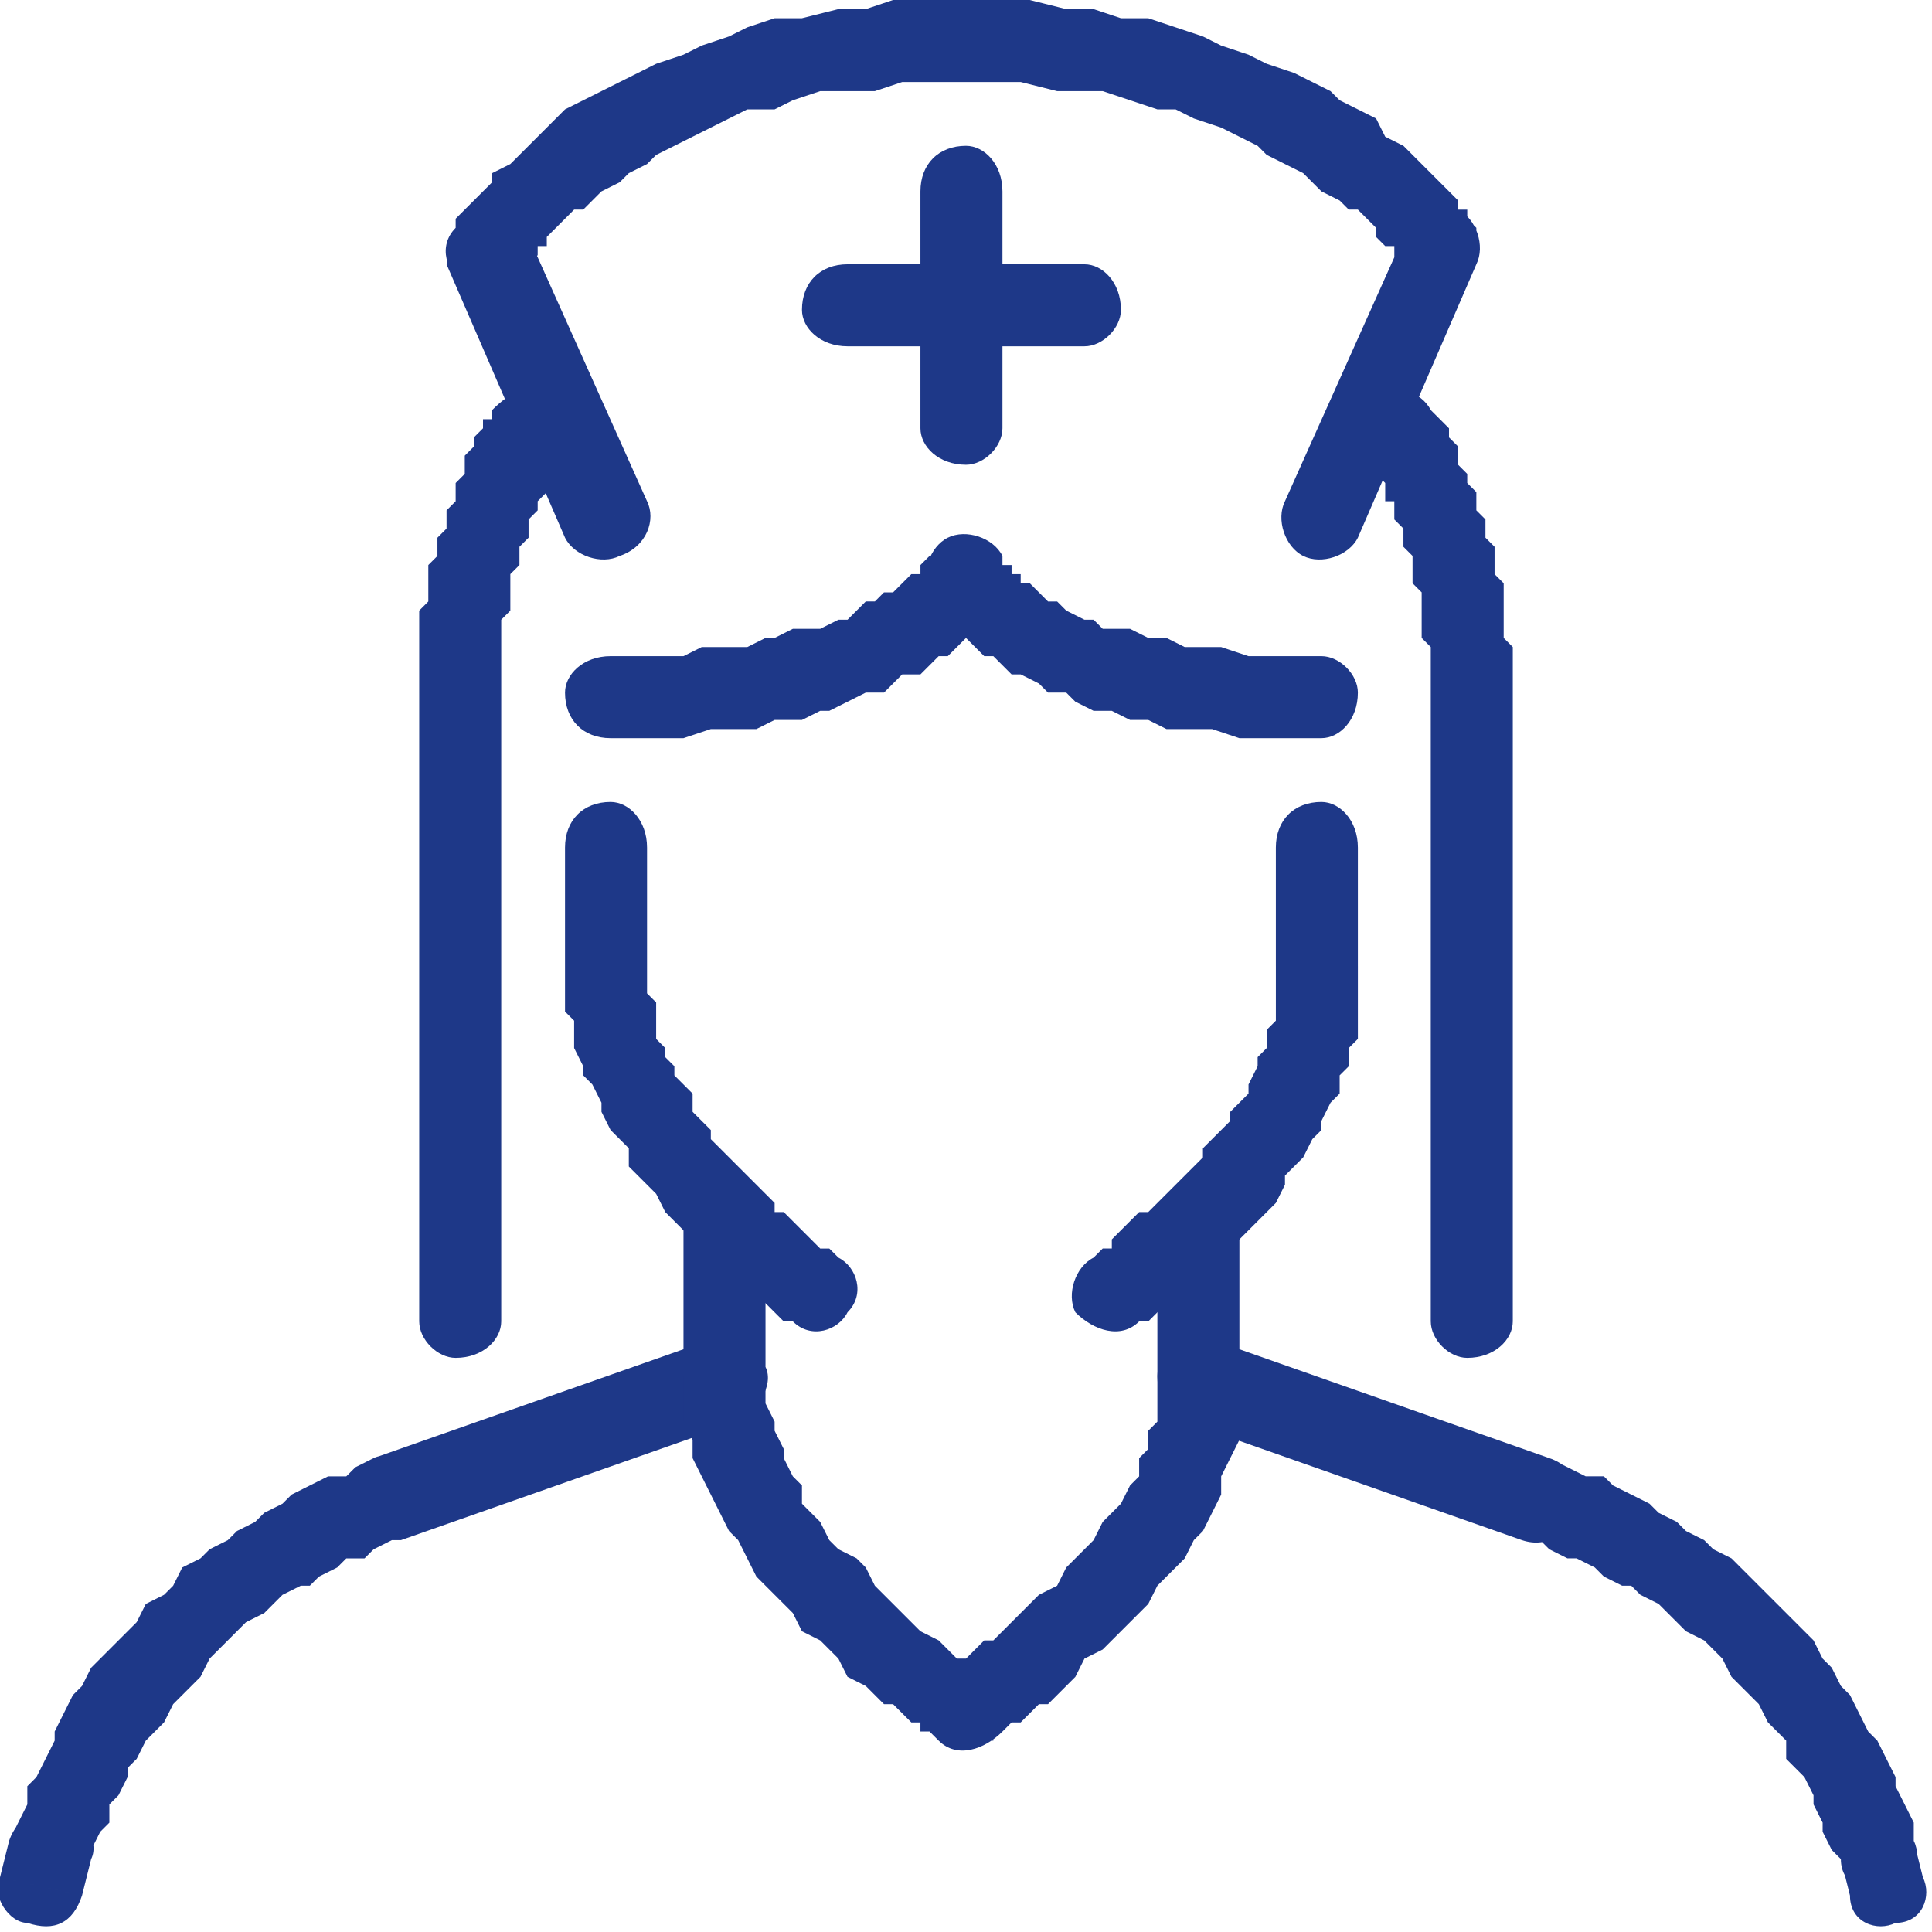
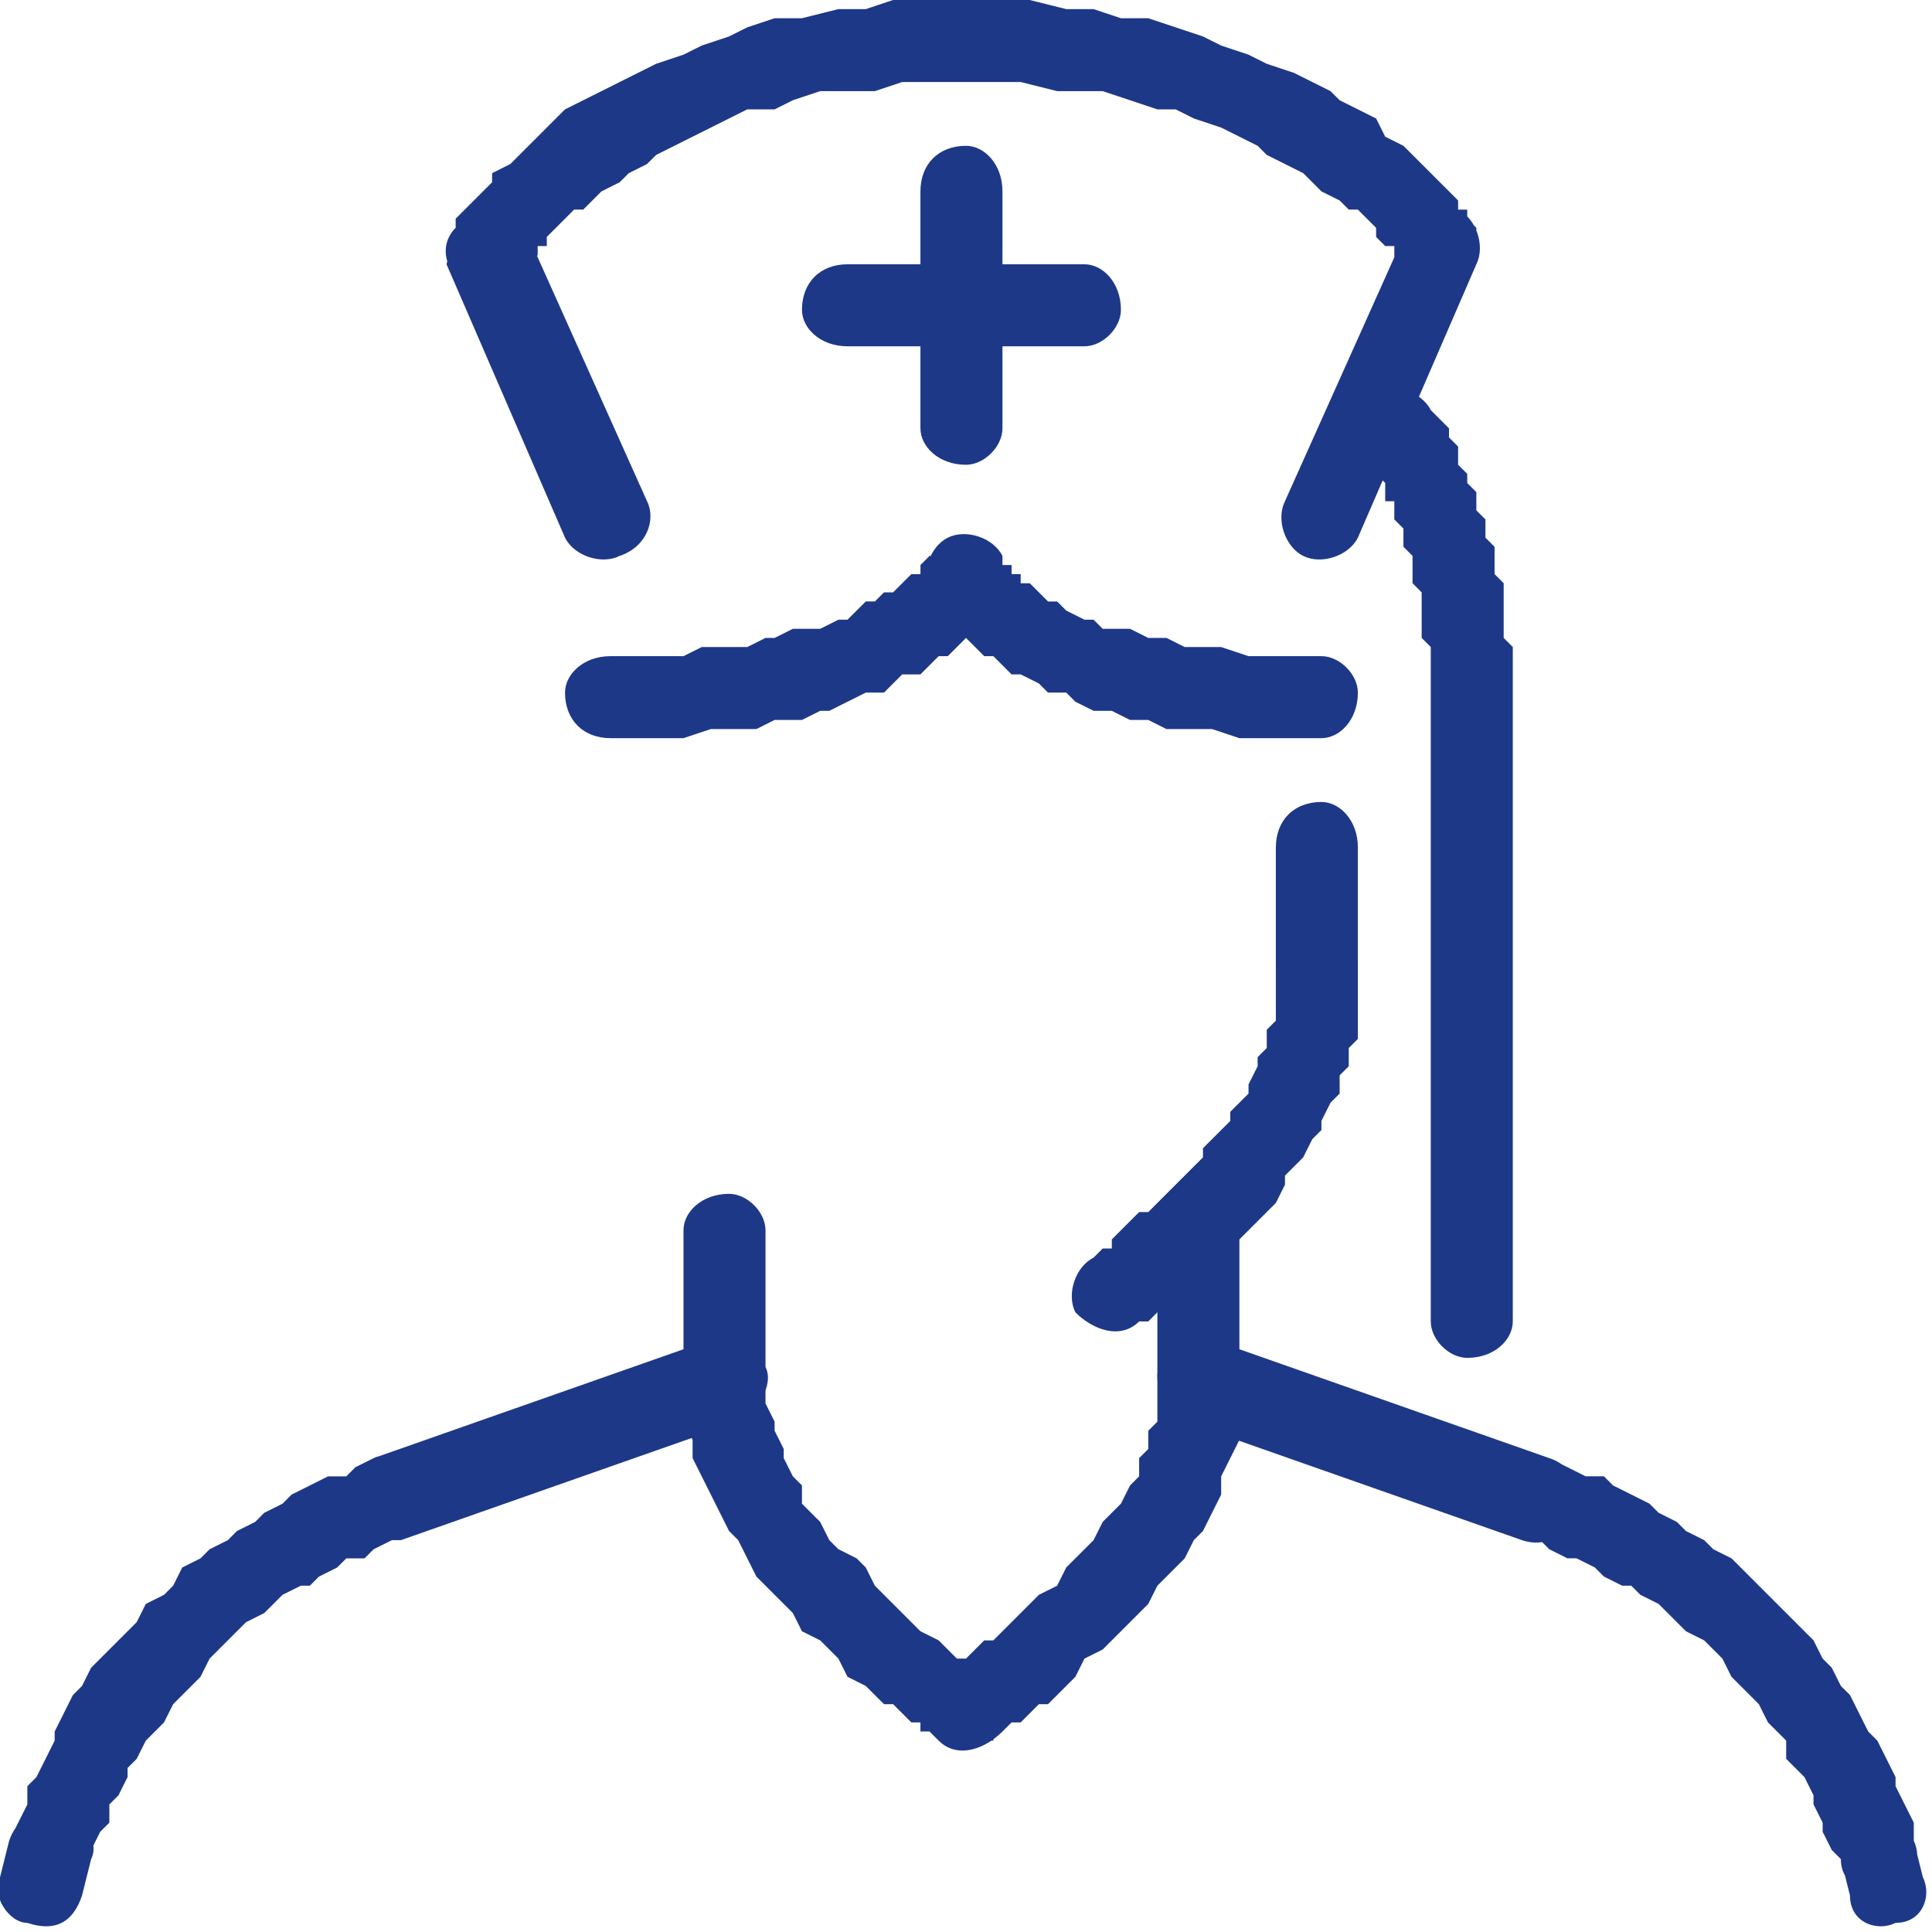
<svg xmlns="http://www.w3.org/2000/svg" xml:space="preserve" width="27.635mm" height="27.635mm" version="1.1" style="shape-rendering:geometricPrecision; text-rendering:geometricPrecision; image-rendering:optimizeQuality; fill-rule:evenodd; clip-rule:evenodd" viewBox="0 0 212 212">
  <defs>
    <style type="text/css">
   
    .fil0 {fill:#1E3888;fill-rule:nonzero}
   
  </style>
  </defs>
  <g id="main">
    <g id="_2143972022528">
      <g>
-         <path class="fil0" d="M92 138c2,1 3,4 1,6 -1,2 -4,3 -6,1l5 -7zm-30 -32l9 0 0 0 0 1 0 1 0 1 1 1 0 1 0 2 0 1 1 1 0 1 1 1 0 1 1 1 1 1 0 2 1 1 1 1 0 1 1 1 1 1 1 1 1 1 1 1 1 1 1 1 0 1 1 0 1 1 1 1 1 1 1 1 1 0 1 1 -5 7 -1 0 -1 -1 -1 -1 -2 -1 -1 -1 -1 -1 -1 -1 -1 -1 -1 -1 -1 -1 -1 -1 -1 -1 -1 -1 -1 -2 -1 -1 -1 -1 -1 -1 0 -2 -1 -1 -1 -1 -1 -2 0 -1 -1 -2 -1 -1 0 -1 -1 -2 0 -1 0 -2 -1 -1 0 -2 0 -2 0 -1 0 0zm0 0c0,-3 2,-5 5,-5 2,0 4,2 4,5l-9 0zm9 -13l0 13 -9 0 0 -13 9 0zm-9 0c0,-3 2,-5 5,-5 2,0 4,2 4,5l-9 0z" />
-       </g>
+         </g>
      <g>
        <path class="fil0" d="M140 93c0,-3 2,-5 5,-5 2,0 4,2 4,5l-9 0zm0 13l0 -13 9 0 0 13 0 0 -9 0zm9 0c0,2 -2,4 -4,4 -3,0 -5,-2 -5,-4l9 0zm-24 39l-5 -7 1 -1 1 0 0 -1 1 -1 1 -1 1 -1 1 0 1 -1 1 -1 1 -1 1 -1 1 -1 1 -1 0 -1 1 -1 1 -1 1 -1 0 -1 1 -1 1 -1 0 -1 1 -2 0 -1 1 -1 0 -1 0 -1 1 -1 0 -2 0 -1 0 -1 0 -1 0 -1 9 0 0 1 0 2 0 2 0 1 0 2 -1 1 0 2 -1 1 0 2 -1 1 -1 2 0 1 -1 1 -1 2 -1 1 -1 1 0 1 -1 2 -1 1 -1 1 -1 1 -1 1 -1 1 -2 1 -1 1 -1 1 -1 1 -1 1 -1 1 -1 1 -1 1 -1 0zm0 0c-2,2 -5,1 -7,-1 -1,-2 0,-5 2,-6l5 7z" />
      </g>
      <g>
        <path class="fil0" d="M145 72c2,0 4,2 4,4 0,3 -2,5 -4,5l0 -9zm-35 -7l-8 -4 8 0 0 0 0 0 0 0 0 0 0 0 0 1 0 0 1 0 0 1 0 0 1 0 0 1 1 0 1 1 0 0 1 1 1 0 1 1 2 1 1 0 1 1 2 0 1 0 2 1 2 0 2 1 2 0 2 0 3 1 2 0 3 0 3 0 0 9 -3 0 -3 0 -3 0 -3 -1 -2 0 -3 0 -2 -1 -2 0 -2 -1 -2 0 -2 -1 -1 -1 -2 0 -1 -1 -2 -1 -1 0 -1 -1 -1 -1 -1 0 -1 -1 -1 -1 -1 0 0 -1 -1 -1 -1 0 0 -1 0 0 -1 -1 0 0 0 0 0 0 0 -1 8 0zm-8 0c-1,-2 0,-5 2,-6 2,-1 5,0 6,2l-8 4zm-35 16l0 -9 2 0 3 0 3 0 2 -1 2 0 3 0 2 -1 1 0 2 -1 2 0 1 0 2 -1 1 0 1 -1 1 -1 1 0 1 -1 1 0 1 -1 0 0 1 -1 0 0 1 0 0 -1 0 0 0 0 1 -1 0 0 0 0 0 0 0 0 0 0 8 4 0 1 0 0 -1 0 0 0 0 1 -1 0 0 1 0 0 -1 1 -1 1 0 0 -1 1 -1 1 -1 0 -1 1 -1 1 -2 0 -1 1 -1 1 -2 0 -2 1 -2 1 -1 0 -2 1 -3 0 -2 1 -2 0 -3 0 -3 1 -2 0 -3 0 -3 0zm0 0c-3,0 -5,-2 -5,-5 0,-2 2,-4 5,-4l0 9z" />
      </g>
      <g>
-         <path class="fil0" d="M55 145c0,2 -2,4 -5,4 -2,0 -4,-2 -4,-4l9 0zm0 -69l0 69 -9 0 0 -69 0 0 9 0zm-9 0c0,-2 2,-4 4,-4 3,0 5,2 5,4l-9 0zm8 -31l8 4 0 1 -1 1 0 1 -1 0 0 1 0 1 -1 1 0 0 0 1 -1 1 0 1 0 1 -1 1 0 0 0 1 0 1 -1 1 0 1 0 1 0 1 0 0 0 1 -1 1 0 1 0 1 0 1 0 1 0 1 0 1 0 1 0 0 0 1 -9 0 0 -1 0 -1 0 -1 0 -1 0 -1 0 -1 0 -1 0 -1 0 -1 1 -1 0 -1 0 -1 0 -1 0 -1 1 -1 0 -1 0 -1 1 -1 0 -1 0 -1 1 -1 0 -1 0 -1 1 -1 0 -1 0 -1 1 -1 0 -1 1 -1 0 -1 1 0 0 -1zm0 0c2,-2 4,-3 6,-2 3,1 3,4 2,6l-8 -4z" />
-       </g>
+         </g>
      <g>
        <path class="fil0" d="M149 49c-1,-2 0,-5 2,-6 2,-1 5,0 6,2l-8 4zm17 27l-9 0 0 0 0 -1 0 0 0 -1 0 -1 0 -1 0 -1 -1 -1 0 -1 0 -1 0 -1 0 -1 0 0 0 -1 -1 -1 0 -1 0 -1 0 -1 -1 -1 0 0 0 -1 0 -1 -1 -1 0 -1 0 -1 -1 0 0 -1 0 -1 -1 -1 0 0 -1 -1 0 -1 -1 -1 8 -4 1 1 0 0 1 1 0 1 1 1 0 1 0 1 1 1 0 1 1 1 0 1 0 1 1 1 0 1 0 1 1 1 0 1 0 1 0 1 1 1 0 1 0 1 0 1 0 1 0 1 0 1 1 1 0 1 0 1 0 1 0 1 0 1 0 0zm0 0c0,3 -2,5 -5,5 -2,0 -4,-2 -4,-5l9 0zm-9 69l0 -69 9 0 0 69 -9 0zm9 0c0,2 -2,4 -5,4 -2,0 -4,-2 -4,-4l9 0z" />
      </g>
      <g>
        <path class="fil0" d="M127 135c0,-2 2,-4 5,-4 2,0 4,2 4,4l-9 0zm0 16l0 -16 9 0 0 16 -6 5 -3 -5zm9 0c0,3 -2,5 -4,5 -3,0 -5,-2 -5,-5l9 0zm31 18l-37 -13 3 -9 37 13 -3 9 0 0zm3 -9c3,1 4,4 3,6 -1,2 -3,4 -6,3l3 -9zm40 42l-8 2 0 0 -1 -1 -1 -2 0 -1 -1 -2 0 -1 -1 -2 -1 -1 -1 -1 0 -2 -1 -1 -1 -1 -1 -2 -1 -1 -1 -1 -1 -1 -1 -2 -1 -1 -1 -1 -2 -1 -1 -1 -1 -1 -1 -1 -2 -1 -1 -1 -1 0 -2 -1 -1 -1 -2 -1 -1 0 -2 -1 -1 -1 -2 0 3 -9 2 1 2 1 2 0 1 1 2 1 2 1 1 1 2 1 1 1 2 1 1 1 2 1 1 1 2 2 1 1 1 1 2 2 1 1 1 1 1 2 1 1 1 2 1 1 1 2 1 2 1 1 1 2 1 2 0 1 1 2 1 2 0 2 0 0zm0 0c1,2 0,5 -3,5 -2,1 -5,0 -5,-3l8 -2zm-7 6l-1 -4 8 -2 1 4 -8 2zm8 -2c1,2 0,5 -3,5 -2,1 -5,0 -5,-3l8 -2z" />
      </g>
      <g>
        <path class="fil0" d="M9 208c-1,3 -3,4 -6,3 -2,0 -4,-3 -3,-5l9 2zm1 -4l-1 4 -9 -2 1 -4 9 2 0 0zm-9 -2c1,-3 4,-4 6,-3 2,0 4,3 3,5l-9 -2zm40 -42l3 9 0 0 -1 0 -2 1 -1 1 -2 0 -1 1 -2 1 -1 1 -1 0 -2 1 -1 1 -1 1 -2 1 -1 1 -1 1 -1 1 -1 1 -1 2 -1 1 -1 1 -1 1 -1 2 -1 1 -1 1 -1 2 -1 1 0 1 -1 2 -1 1 0 2 -1 1 -1 2 0 1 -9 -2 1 -2 1 -2 0 -2 1 -1 1 -2 1 -2 0 -1 1 -2 1 -2 1 -1 1 -2 1 -1 2 -2 1 -1 1 -1 1 -2 2 -1 1 -1 1 -2 2 -1 1 -1 2 -1 1 -1 2 -1 1 -1 2 -1 1 -1 2 -1 2 -1 2 0 1 -1 2 -1 0 0zm0 0c2,-1 5,1 6,3 1,2 -1,5 -3,6l-3 -9zm40 -4l-37 13 -3 -9 37 -13 6 4 -3 5zm-3 -9c2,-1 5,1 6,3 1,2 -1,5 -3,6l-3 -9zm6 -12l0 16 -9 0 0 -16 9 0zm-9 0c0,-2 2,-4 5,-4 2,0 4,2 4,4l-9 0z" />
      </g>
      <g>
        <path class="fil0" d="M75 151c0,-2 2,-4 5,-4 2,0 4,2 4,4l-9 0zm28 33l5 7 -5 0 0 0 0 0 0 0 -1 -1 -1 0 0 -1 -1 0 -1 -1 -1 -1 -1 0 -1 -1 -1 -1 -2 -1 -1 -2 -1 -1 -1 -1 -2 -1 -1 -2 -1 -1 -2 -2 -1 -1 -1 -2 -1 -2 -1 -1 -1 -2 -1 -2 -1 -2 -1 -2 0 -2 -1 -2 0 -2 0 -3 9 0 0 2 0 1 1 2 0 1 1 2 0 1 1 2 1 1 0 2 1 1 1 1 1 2 1 1 2 1 1 1 1 2 1 1 1 1 1 1 1 1 1 1 2 1 0 0 1 1 1 1 1 0 1 1 0 0 1 0 0 0 0 1 0 0 -5 0zm5 0c2,1 3,4 2,6 -2,2 -5,3 -7,1l5 -7zm19 -33l9 0 0 3 0 2 0 2 -1 2 -1 2 0 2 -1 2 -1 2 -1 1 -1 2 -2 2 -1 1 -1 2 -1 1 -2 2 -1 1 -1 1 -2 1 -1 2 -1 1 -1 1 -1 1 -1 0 -1 1 -1 1 -1 0 -1 1 -1 0 0 1 0 0 -1 0 0 0 -5 -7 0 0 1 -1 0 0 0 0 1 0 1 -1 0 0 1 -1 1 -1 1 0 1 -1 1 -1 1 -1 1 -1 1 -1 2 -1 1 -2 1 -1 1 -1 1 -1 1 -2 1 -1 1 -1 1 -2 1 -1 0 -2 1 -1 0 -2 1 -1 0 -2 0 -1 0 -2zm0 0c0,-2 2,-4 5,-4 2,0 4,2 4,4l-9 0z" />
      </g>
      <g>
        <path class="fil0" d="M149 59c-1,2 -4,3 -6,2 -2,-1 -3,-4 -2,-6l8 4zm13 -30l-13 30 -8 -4 13 -29 8 -1 0 4zm-8 -3c1,-3 4,-4 6,-3 2,1 3,4 2,6l-8 -3zm-48 -17l0 -9 0 0 4 0 3 0 4 1 3 0 3 1 3 0 3 1 3 1 2 1 3 1 2 1 3 1 2 1 2 1 1 1 2 1 2 1 1 2 2 1 1 1 1 1 1 1 1 1 1 1 1 1 0 1 1 0 0 1 0 0 1 1 0 0 0 0 -8 5 0 0 0 0 0 -1 0 0 -1 0 0 -1 0 -1 -1 0 -1 -1 0 -1 -1 -1 -1 -1 -1 0 -1 -1 -2 -1 -1 -1 -1 -1 -2 -1 -2 -1 -1 -1 -2 -1 -2 -1 -3 -1 -2 -1 -2 0 -3 -1 -3 -1 -2 0 -3 0 -4 -1 -3 0 -3 0 0 0zm0 0c-3,0 -5,-2 -5,-4 0,-3 2,-5 5,-5l0 9zm-48 17l-9 3 1 -4 0 0 0 0 0 -1 0 0 1 -1 0 0 1 -1 1 -1 1 -1 0 -1 2 -1 1 -1 1 -1 1 -1 2 -2 1 -1 2 -1 2 -1 2 -1 2 -1 2 -1 3 -1 2 -1 3 -1 2 -1 3 -1 3 0 4 -1 3 0 3 -1 4 0 4 0 0 9 -4 0 -3 0 -3 1 -3 0 -3 0 -3 1 -2 1 -3 0 -2 1 -2 1 -2 1 -2 1 -2 1 -1 1 -2 1 -1 1 -2 1 -1 1 -1 1 -1 0 -1 1 -1 1 -1 1 0 1 -1 0 0 1 -1 1 0 0 0 0 -1 1 0 0 0 0 1 -4zm-1 4c-1,2 -4,3 -6,1 -2,-1 -3,-4 -1,-6l7 5zm5 29l-13 -30 9 -3 13 29 -9 4zm9 -4c1,2 0,5 -3,6 -2,1 -5,0 -6,-2l9 -4z" />
      </g>
      <g>
        <path class="fil0" d="M101 21c0,-3 2,-5 5,-5 2,0 4,2 4,5l-9 0zm0 26l0 -26 9 0 0 26 -9 0zm9 0c0,2 -2,4 -4,4 -3,0 -5,-2 -5,-4l9 0z" />
      </g>
      <g>
        <path class="fil0" d="M93 38c-3,0 -5,-2 -5,-4 0,-3 2,-5 5,-5l0 9zm26 0l-26 0 0 -9 26 0 0 9zm0 -9c2,0 4,2 4,5 0,2 -2,4 -4,4l0 -9z" />
      </g>
    </g>
  </g>
</svg>